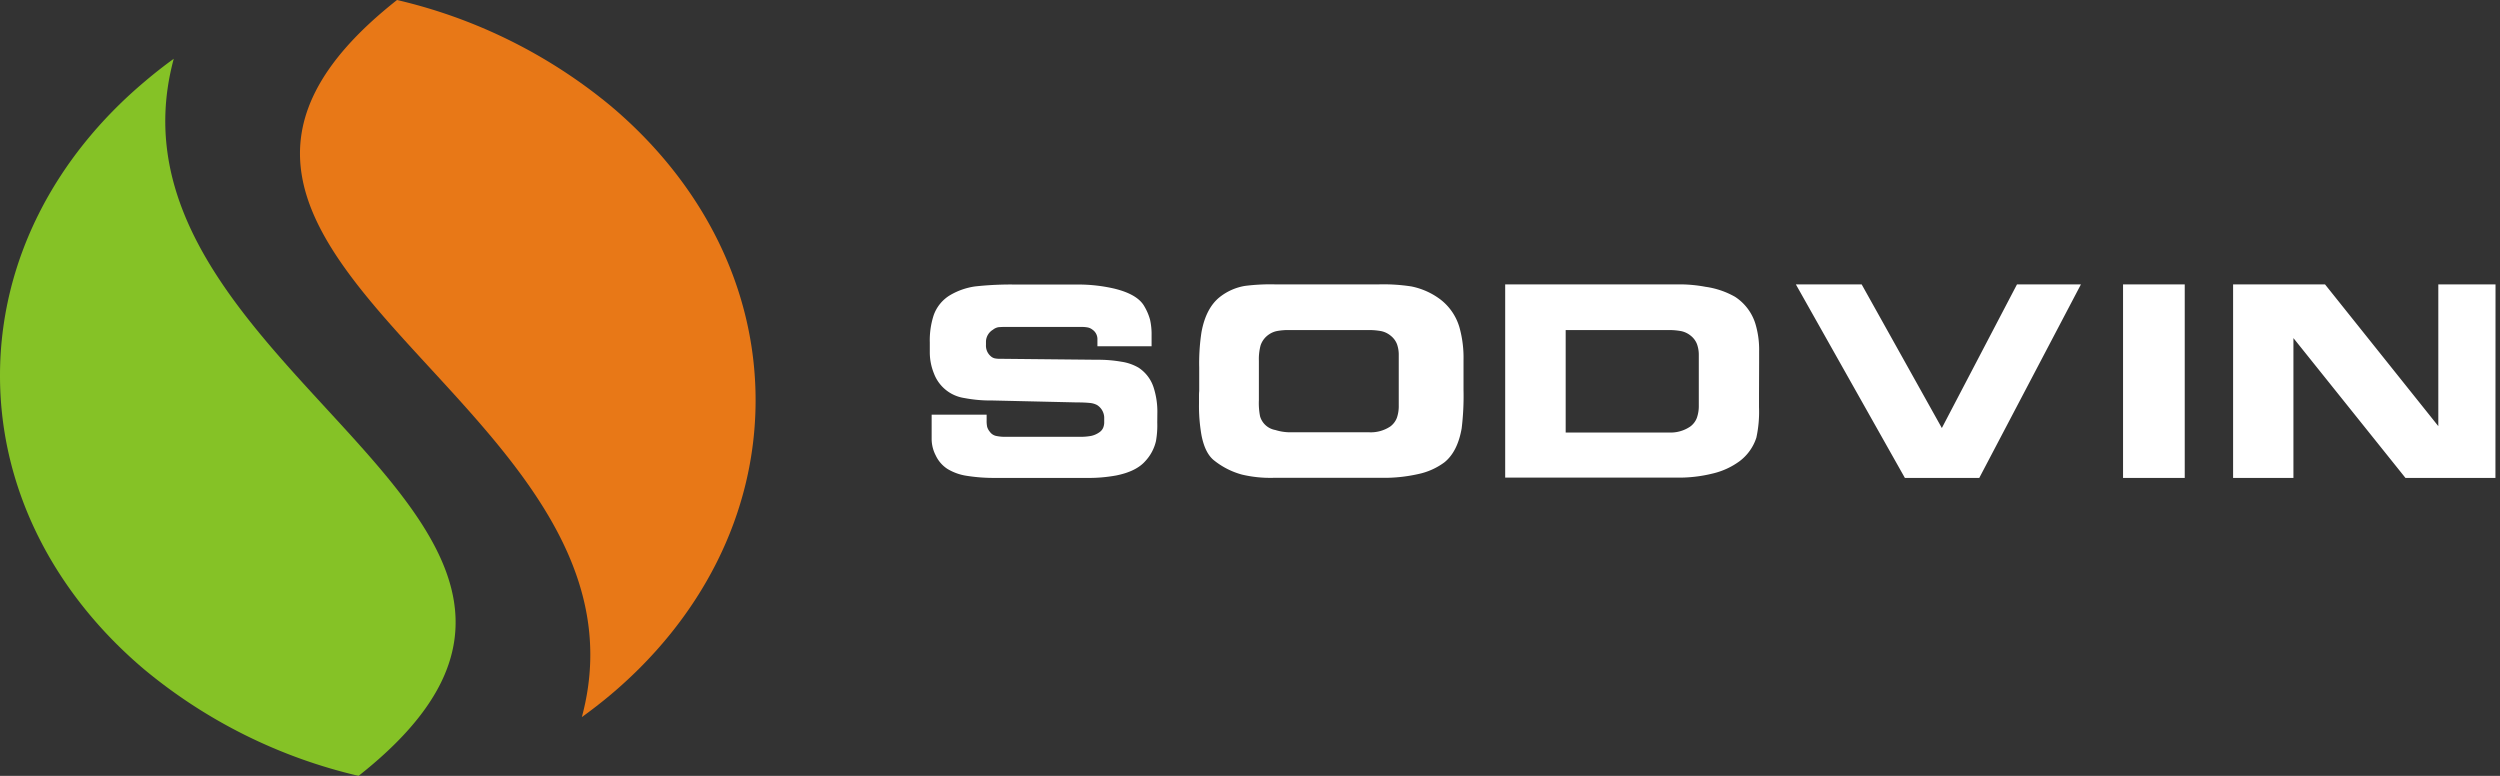
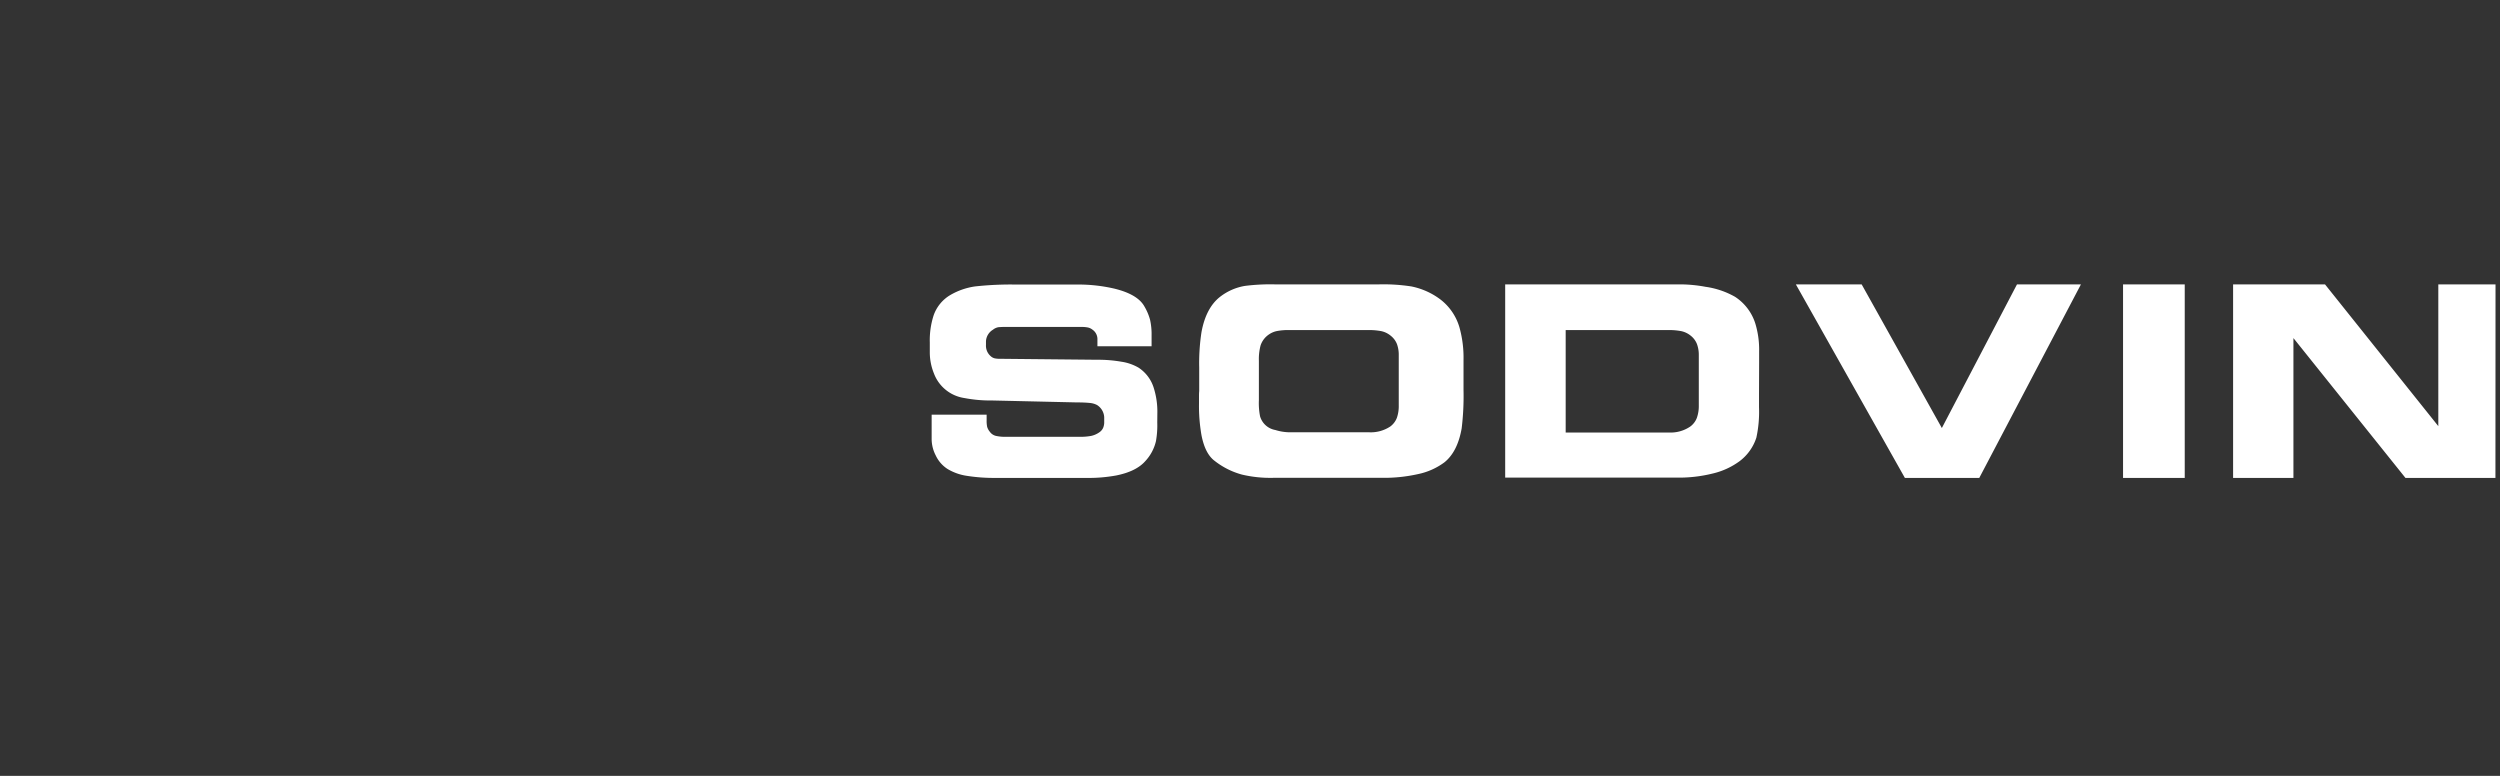
<svg xmlns="http://www.w3.org/2000/svg" viewBox="0 0 607.9 188.66">
  <rect x="0" y="0" width="607.9" height="188.66" fill="#333333" stroke="none" />
  <defs>
    <style>.cls-1{fill:#85c226;}.cls-2{fill:#e87817;}.cls-3{fill:#fff;}</style>
  </defs>
  <g id="Layer_2" data-name="Layer 2">
    <g id="Layer_1-2" data-name="Layer 1">
-       <path class="cls-1" d="M87.19,188.66C165.66,126.81,21.54,91,42.25,14.29q-3.64,2.63-7,5.49C13.45,38.09,0,63.39,0,91.33s13.45,53.24,35.2,71.55a126.51,126.51,0,0,0,52,25.78" />
-       <path class="cls-2" d="M96.54,0c-78.46,61.85,65.65,97.62,44.94,174.37,2.43-1.75,4.79-3.58,7.05-5.48,21.75-18.32,35.2-43.62,35.2-71.56s-13.45-53.24-35.2-71.55A126.45,126.45,0,0,0,96.54,0" />
      <path class="cls-3" d="M606.79,101.21H584.91l-27.24-34v34H543V54.15h22.35l27.55,34.47V54.15h13.91Zm-75.55,0h-15V54.15h15ZM506,54.15l-24.72,47.06H463.19L436.68,54.15h16l19.5,34.93,18.27-34.93ZM413.08,83.63V71.36a7.64,7.64,0,0,0-.44-2.68,4.83,4.83,0,0,0-1.46-2,5.45,5.45,0,0,0-2.32-1.15,15.52,15.52,0,0,0-3.15-.27h-25l0,24.91H405.8A8.49,8.49,0,0,0,411,88.72a4.66,4.66,0,0,0,1.61-2.12A8.66,8.66,0,0,0,413.08,83.63ZM427.72,81v3a29.53,29.53,0,0,1-.64,7.41A11.6,11.6,0,0,1,423,97.14a17.87,17.87,0,0,1-6.54,3,34.1,34.1,0,0,1-8.61,1H366V54.15h42.71a34.25,34.25,0,0,1,6,.59,20.13,20.13,0,0,1,7.18,2.43,12.07,12.07,0,0,1,4.95,6.55,21.92,21.92,0,0,1,.91,6.77c0,.46,0,.89,0,1.31s0,.78,0,1.12Zm-87.6,2.61V71.36a7.65,7.65,0,0,0-.43-2.68,4.85,4.85,0,0,0-1.47-2,5.38,5.38,0,0,0-2.3-1.15,15.73,15.73,0,0,0-3.17-.27H313.44a14.21,14.21,0,0,0-3,.25,5.12,5.12,0,0,0-1.8.76A5.19,5.19,0,0,0,306.52,69a13,13,0,0,0-.41,3.71v9.62a16.8,16.8,0,0,0,.28,3.87,4.7,4.7,0,0,0,3.73,3.36,11.9,11.9,0,0,0,3.27.55h19.45a8.57,8.57,0,0,0,5.23-1.41,4.71,4.71,0,0,0,1.6-2.12A8.67,8.67,0,0,0,340.12,83.63Zm15.75-3.76a65.09,65.09,0,0,1-.45,9.3q-1,5.72-4.22,8.29a16.34,16.34,0,0,1-6.38,2.84,37.71,37.71,0,0,1-8.58.91H309.55a30,30,0,0,1-7.52-.78A18.67,18.67,0,0,1,295.27,97q-2.26-1.74-3.12-6.19a41.45,41.45,0,0,1-.6-7.77V81.52c0-.48,0-1,.05-1.41V74.39a49.75,49.75,0,0,1,.55-8.61c.7-3.84,2.16-6.68,4.35-8.47a13.49,13.49,0,0,1,6.22-2.79,49.43,49.43,0,0,1,7.28-.37h25.31a44.4,44.4,0,0,1,7.88.5,17.42,17.42,0,0,1,7,3.12A13.19,13.19,0,0,1,355,65.05a27.32,27.32,0,0,1,.87,7.46v7.36ZM281.4,87.75a21.88,21.88,0,0,1-.32,4.53,10.69,10.69,0,0,1-2.64,4.9q-2.2,2.47-7.05,3.44a37.2,37.2,0,0,1-7.2.59H242a42.12,42.12,0,0,1-6.86-.5,12.66,12.66,0,0,1-4.78-1.7,7.91,7.91,0,0,1-2.82-3.25,8.84,8.84,0,0,1-1-3.84V85.83h13.37V87.2a7.4,7.4,0,0,0,.12,1.56,3.25,3.25,0,0,0,.66,1.23,2.51,2.51,0,0,0,1.48,1,10.65,10.65,0,0,0,2.4.23h18.14A14.93,14.93,0,0,0,265.3,91a5.47,5.47,0,0,0,2-.87,2.58,2.58,0,0,0,.94-1.1,3.55,3.55,0,0,0,.26-1.47V86.47a3.73,3.73,0,0,0-1.77-3,4.75,4.75,0,0,0-1.89-.5c-.79-.08-1.82-.12-3.07-.12l-20.51-.47a33.77,33.77,0,0,1-6.75-.59,9.37,9.37,0,0,1-7.42-6,13.63,13.63,0,0,1-1-5.22V68.25a19.59,19.59,0,0,1,.91-6.5,9.27,9.27,0,0,1,4.06-5,16.54,16.54,0,0,1,6.1-2.11,80.29,80.29,0,0,1,9.94-.45h14.65a38.76,38.76,0,0,1,9.25,1q5.58,1.37,7.23,4.25a13.2,13.2,0,0,1,1.42,3.32,16,16,0,0,1,.37,3.69v2.75H266.85V67.34a2.78,2.78,0,0,0-1.18-2.16,2.73,2.73,0,0,0-1.15-.55A7.52,7.52,0,0,0,263,64.5H244.79a20.27,20.27,0,0,0-2,.06,2.93,2.93,0,0,0-1.35.62A3.46,3.46,0,0,0,239.75,68v.86a3.38,3.38,0,0,0,1.15,2.75,2.2,2.2,0,0,0,1,.53,6.74,6.74,0,0,0,1.31.11h.59l23.07.23a32.7,32.7,0,0,1,5.84.48,11.65,11.65,0,0,1,4.14,1.44,9.08,9.08,0,0,1,3.66,4.81,19.27,19.27,0,0,1,.91,6.36Z" transform="translate(0, 15)" />
    </g>
  </g>
</svg>